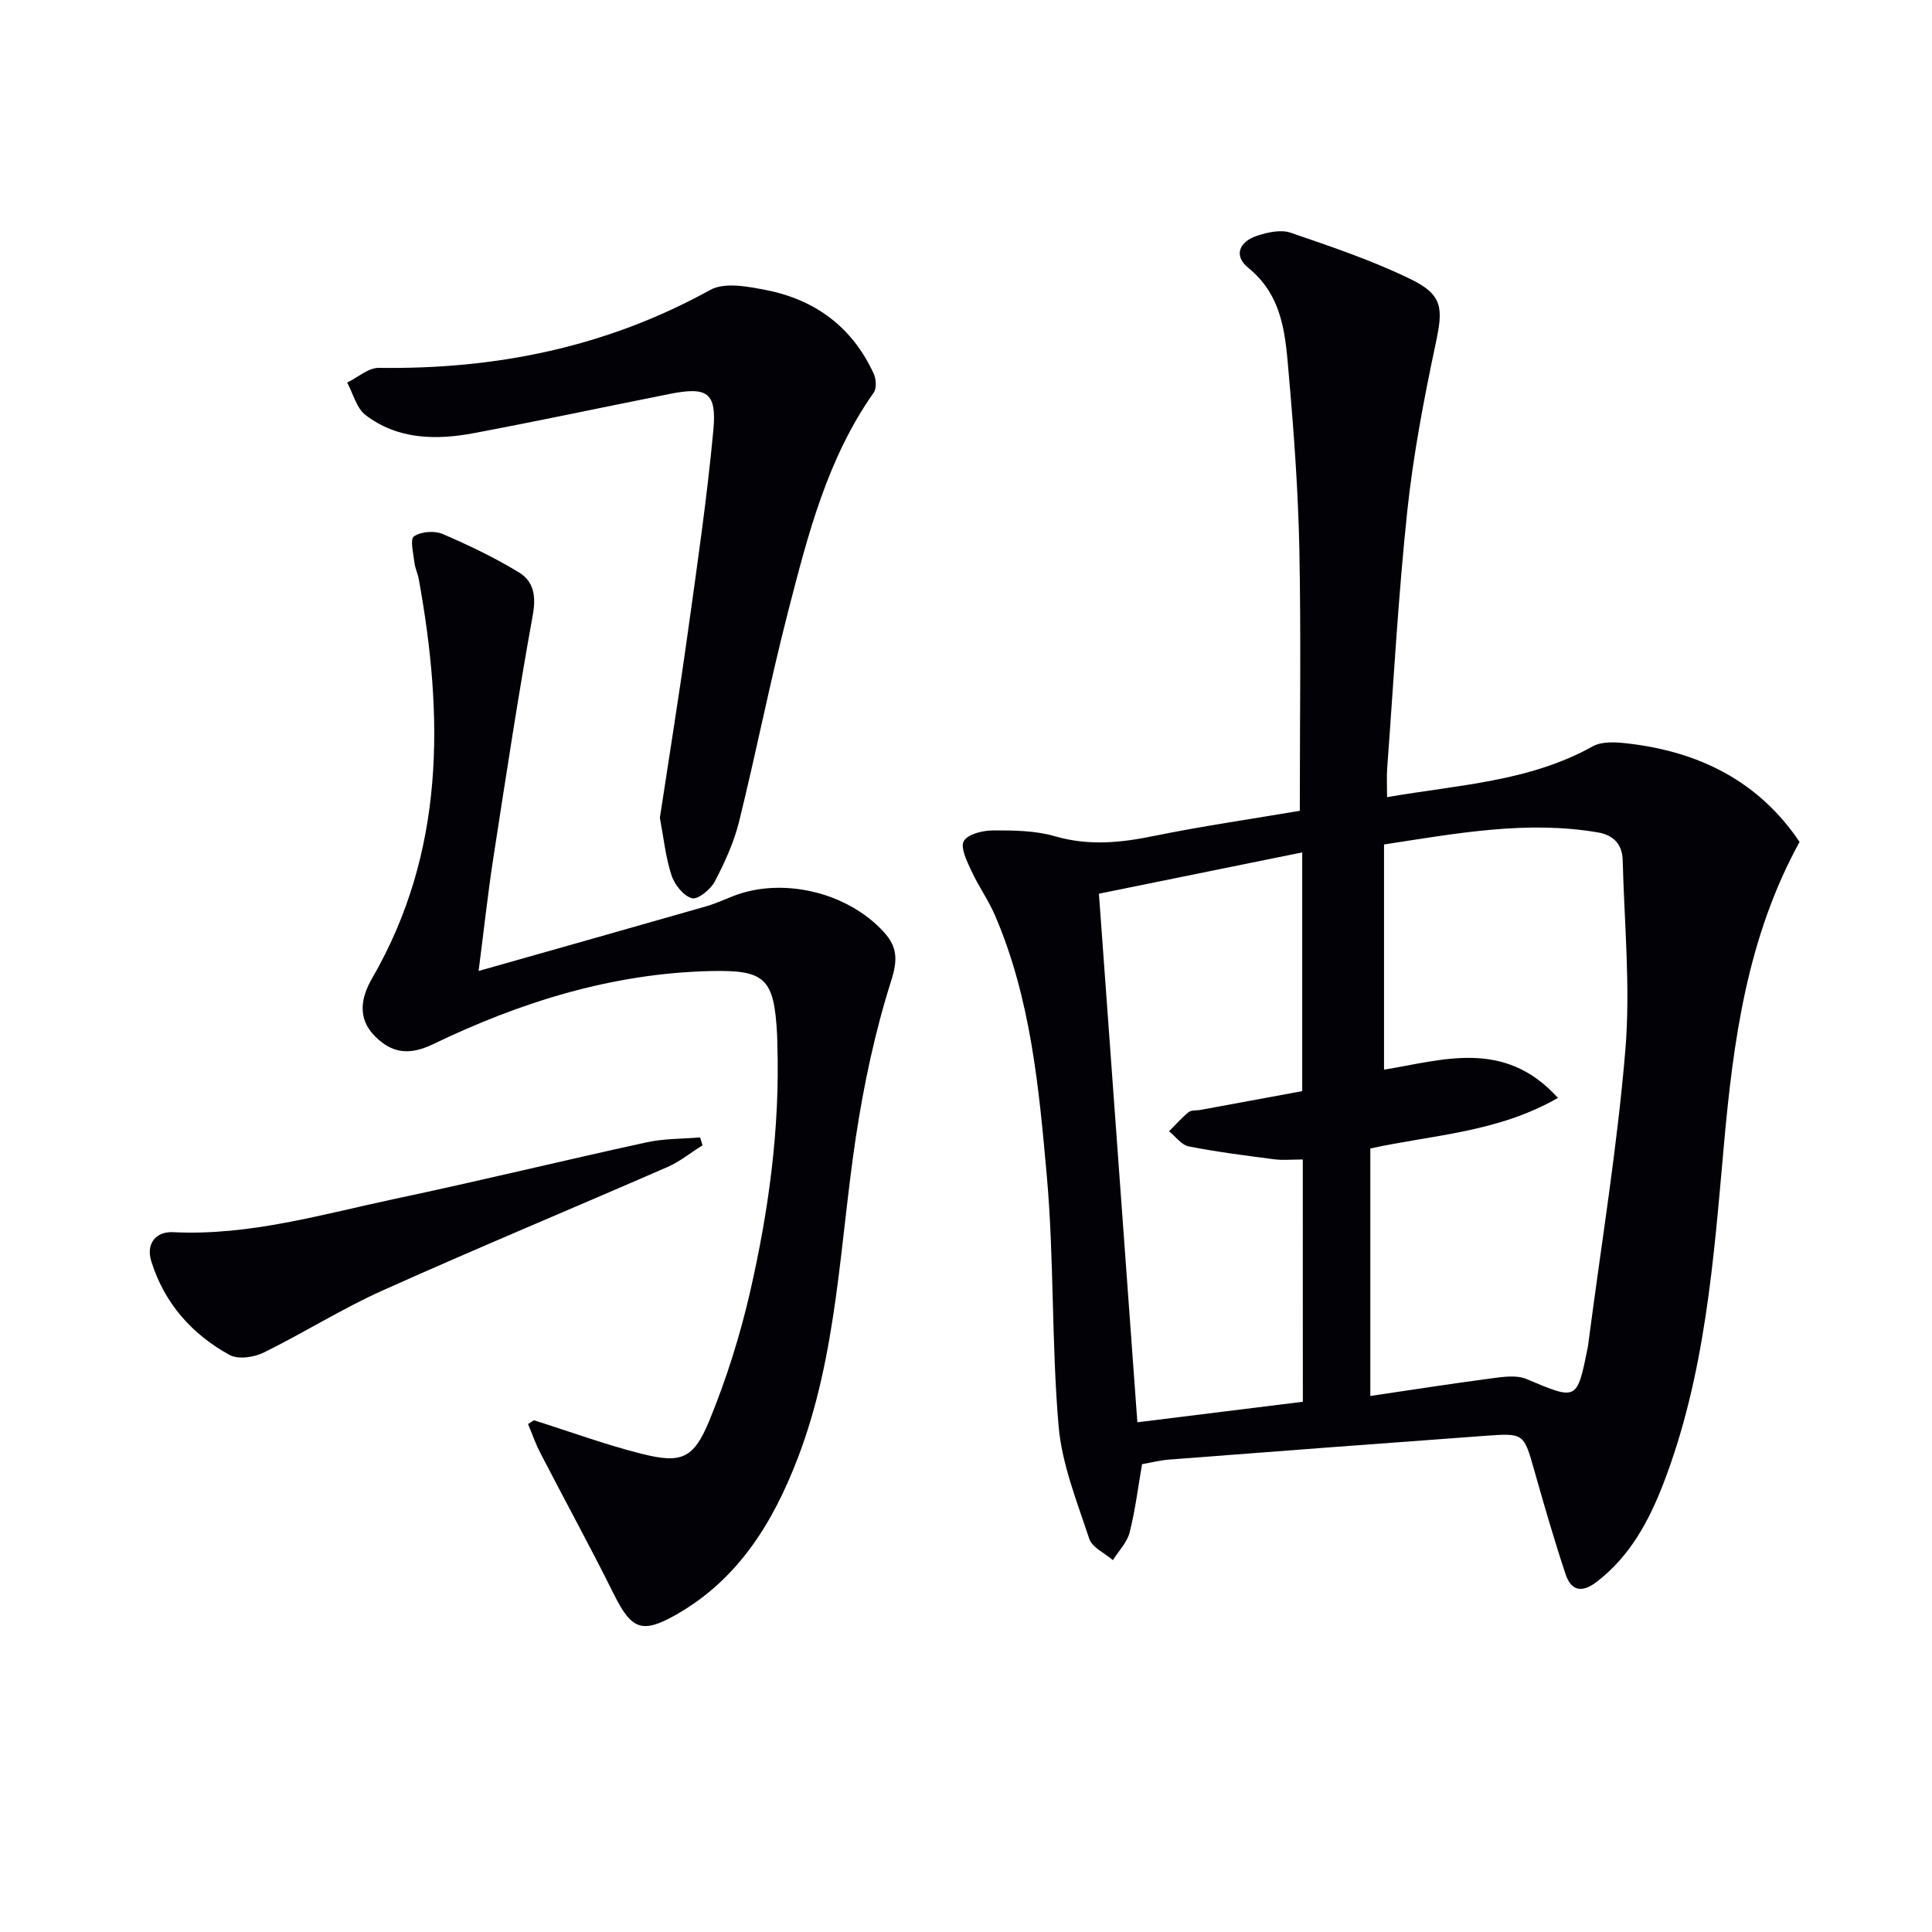
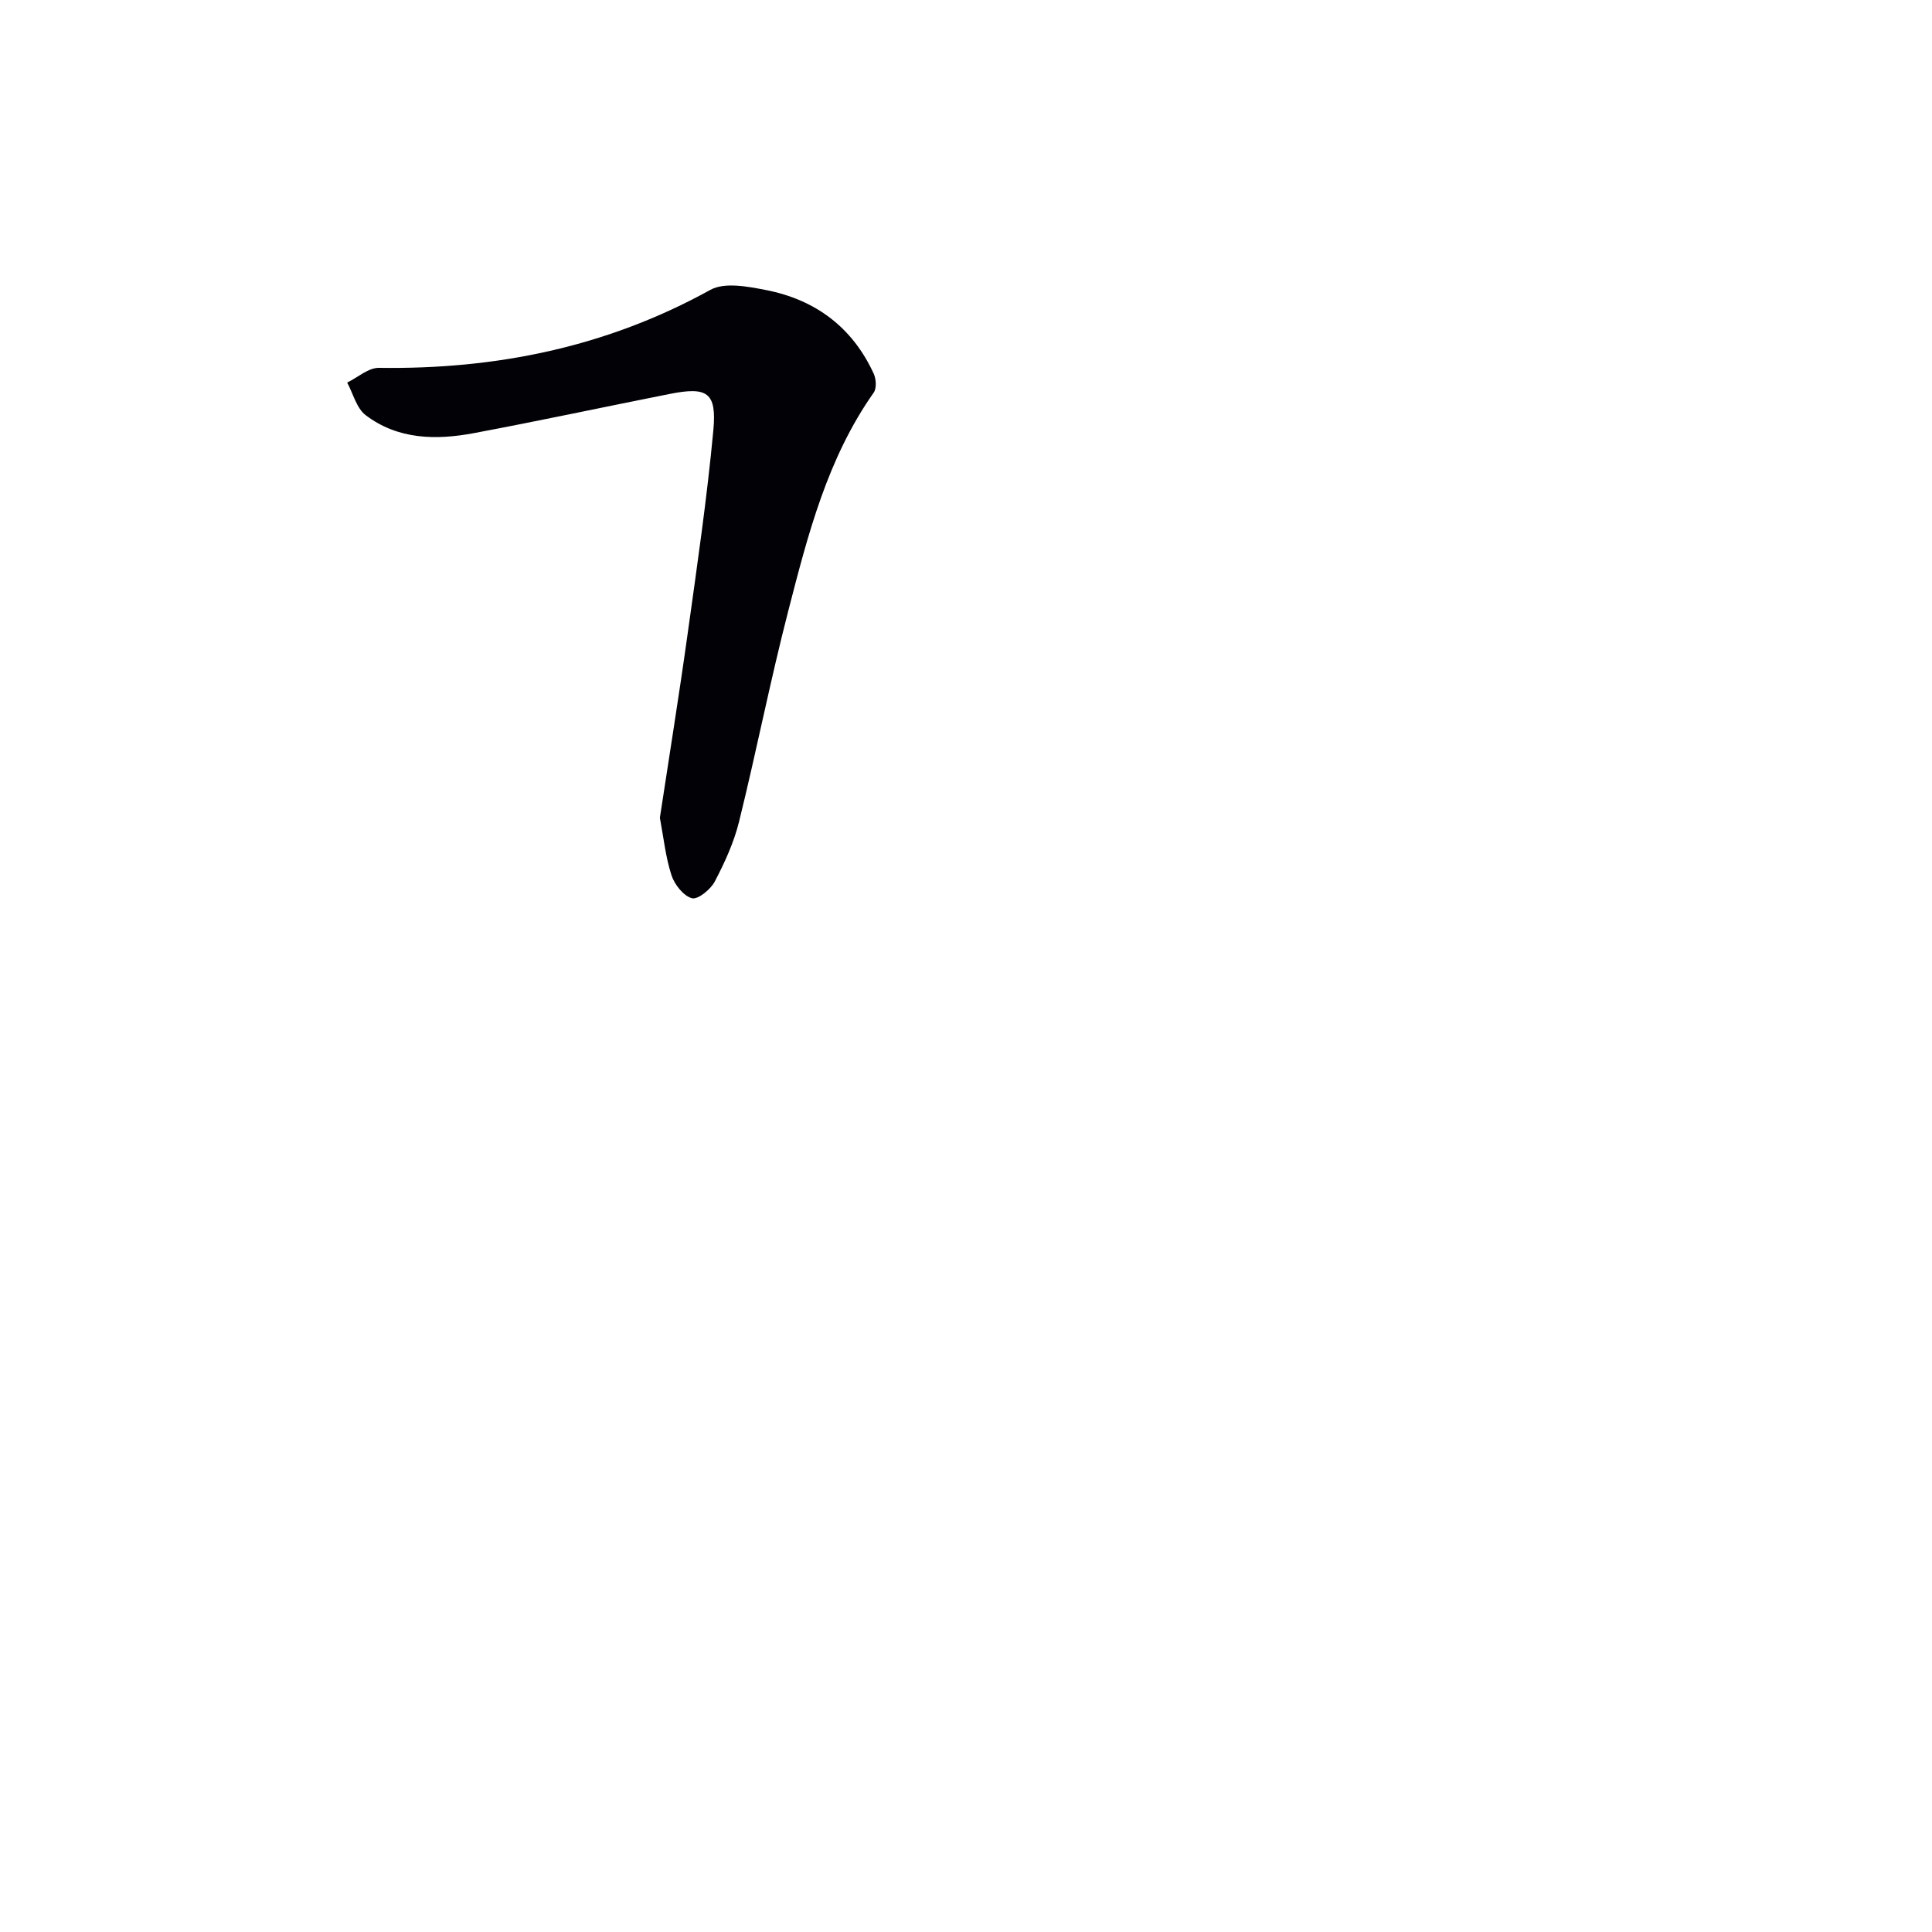
<svg xmlns="http://www.w3.org/2000/svg" enable-background="new 0 0 400 400" viewBox="0 0 400 400">
-   <path d="m269.11 167.87c0-18.46.26-36.25-.09-54.03-.24-11.95-1.1-23.91-2.15-35.82-.72-8.18-1.03-16.58-8.44-22.58-3.02-2.44-1.98-5.4 1.93-6.66 2.14-.69 4.82-1.29 6.81-.61 8.43 2.89 16.95 5.75 24.94 9.65 6.69 3.27 6.67 6.08 5.14 13.27-2.44 11.51-4.66 23.13-5.9 34.82-1.87 17.67-2.83 35.44-4.15 53.17-.13 1.78-.02 3.58-.02 5.96 14.79-2.56 29.43-3.19 42.59-10.52 1.88-1.05 4.69-.88 7-.62 14.92 1.66 27.33 7.8 35.81 20.41-10.85 19.74-13.73 41.15-15.68 62.93-2.11 23.62-3.85 47.39-12.49 69.85-3.01 7.82-6.91 15.08-13.8 20.39-3.15 2.43-5.34 1.85-6.48-1.58-2.35-7.06-4.42-14.23-6.45-21.39-2.19-7.72-2.13-7.83-10.04-7.25-21.87 1.59-43.74 3.25-65.6 4.93-1.81.14-3.6.6-5.59.95-.83 4.77-1.4 9.54-2.58 14.16-.53 2.06-2.27 3.82-3.46 5.71-1.69-1.46-4.3-2.62-4.9-4.44-2.52-7.66-5.66-15.42-6.34-23.34-1.48-17.2-.91-34.59-2.44-51.78-1.63-18.29-3.33-36.74-10.73-53.94-1.37-3.18-3.44-6.06-4.89-9.22-.91-1.98-2.33-4.82-1.56-6.16.83-1.45 3.93-2.19 6.04-2.2 4.29-.02 8.77.03 12.83 1.21 6.99 2.03 13.64 1.35 20.57-.08 10.08-2.05 20.27-3.52 30.12-5.19zm53.44 59.44c-12.53 7.18-25.69 7.6-38.84 10.47v51.24c8.35-1.23 16.69-2.54 25.06-3.64 2.39-.31 5.17-.75 7.24.12 10.53 4.43 10.47 4.58 12.71-6.48.1-.49.14-.99.21-1.48 2.61-20.07 5.92-40.09 7.59-60.24 1.07-12.97-.23-26.15-.56-39.23-.08-3.23-1.87-5.18-5.14-5.73-14.69-2.5-29.03.16-44.27 2.5v46.62c11.93-1.9 24.84-6.53 36 5.85zm-52.82 12.75c-2.32 0-4.15.19-5.92-.04-5.92-.77-11.85-1.52-17.7-2.67-1.5-.3-2.72-2.05-4.07-3.13 1.34-1.34 2.6-2.78 4.07-3.97.56-.45 1.6-.3 2.42-.45 7.1-1.3 14.2-2.62 21.08-3.89 0-16.82 0-33.05 0-49.43-14.27 2.9-28.18 5.73-42.09 8.55 2.67 36.71 5.31 72.95 7.96 109.44 11.5-1.43 22.81-2.83 34.26-4.25-.01-16.75-.01-33.03-.01-50.16z" fill="#010106" />
-   <path d="m110.54 294.05c7.42 2.34 14.75 5.04 22.29 6.94 8.22 2.07 10.77 1.08 14.05-6.91 3.5-8.54 6.32-17.48 8.39-26.48 3.87-16.87 6.23-33.99 5.67-51.39-.02-.67-.01-1.33-.05-2-.62-11.67-2.42-13.44-13.88-13.16-20.31.49-39.26 6.42-57.35 15.14-4.87 2.35-8.53 1.92-12.07-1.69-3.69-3.75-2.81-8.04-.56-11.93 15.15-26.19 14.84-54.15 9.67-82.69-.21-1.14-.76-2.23-.89-3.37-.21-1.88-.96-4.87-.12-5.45 1.44-1 4.22-1.23 5.9-.52 5.45 2.32 10.84 4.92 15.9 8 2.94 1.8 3.54 4.8 2.84 8.68-3.05 16.81-5.61 33.71-8.22 50.6-1.1 7.15-1.88 14.36-3.02 23.21 16.31-4.63 31.72-8.97 47.1-13.38 1.91-.55 3.73-1.39 5.59-2.12 10.26-4.02 23.72-.79 31.2 7.43 2.82 3.1 2.91 5.75 1.52 10.13-3.33 10.49-5.65 21.41-7.3 32.32-3.37 22.27-3.82 45.06-12.02 66.45-5.11 13.33-12.3 25.1-25.16 32.42-7.11 4.05-9.28 3.12-12.96-4.28-4.87-9.8-10.14-19.41-15.17-29.14-1-1.93-1.72-4.02-2.57-6.03.41-.24.82-.51 1.22-.78z" fill="#010106" />
  <path d="m136.62 169.31c1.92-12.67 3.99-25.44 5.77-38.25 1.95-13.97 3.99-27.94 5.3-41.97.73-7.87-1.26-9.08-9.08-7.52-13.5 2.68-26.95 5.56-40.47 8.1-7.86 1.48-15.75 1.36-22.44-3.72-1.89-1.44-2.58-4.45-3.82-6.74 2.19-1.07 4.39-3.08 6.57-3.05 24.25.35 47.17-4.29 68.61-16.14 2.96-1.64 7.77-.7 11.53.03 10.23 2 17.9 7.71 22.31 17.33.5 1.1.62 3.02-.01 3.91-9.61 13.63-13.63 29.46-17.69 45.2-3.73 14.45-6.6 29.11-10.18 43.6-1.06 4.31-2.97 8.48-5.04 12.43-.86 1.64-3.52 3.79-4.73 3.45-1.75-.49-3.59-2.82-4.22-4.74-1.23-3.77-1.63-7.78-2.41-11.92z" fill="#010106" />
-   <path d="m145.45 237.12c-2.42 1.52-4.7 3.38-7.29 4.51-19.64 8.57-39.43 16.79-58.97 25.56-8.44 3.79-16.33 8.79-24.65 12.87-1.99.98-5.25 1.43-7.02.46-7.82-4.29-13.51-10.74-16.2-19.39-1.13-3.65.95-6.2 4.53-6.02 15.86.78 30.89-3.72 46.1-6.94 17.36-3.67 34.61-7.89 51.95-11.67 3.59-.78 7.36-.7 11.05-1.01.16.54.33 1.08.5 1.63z" fill="#010106" />
</svg>